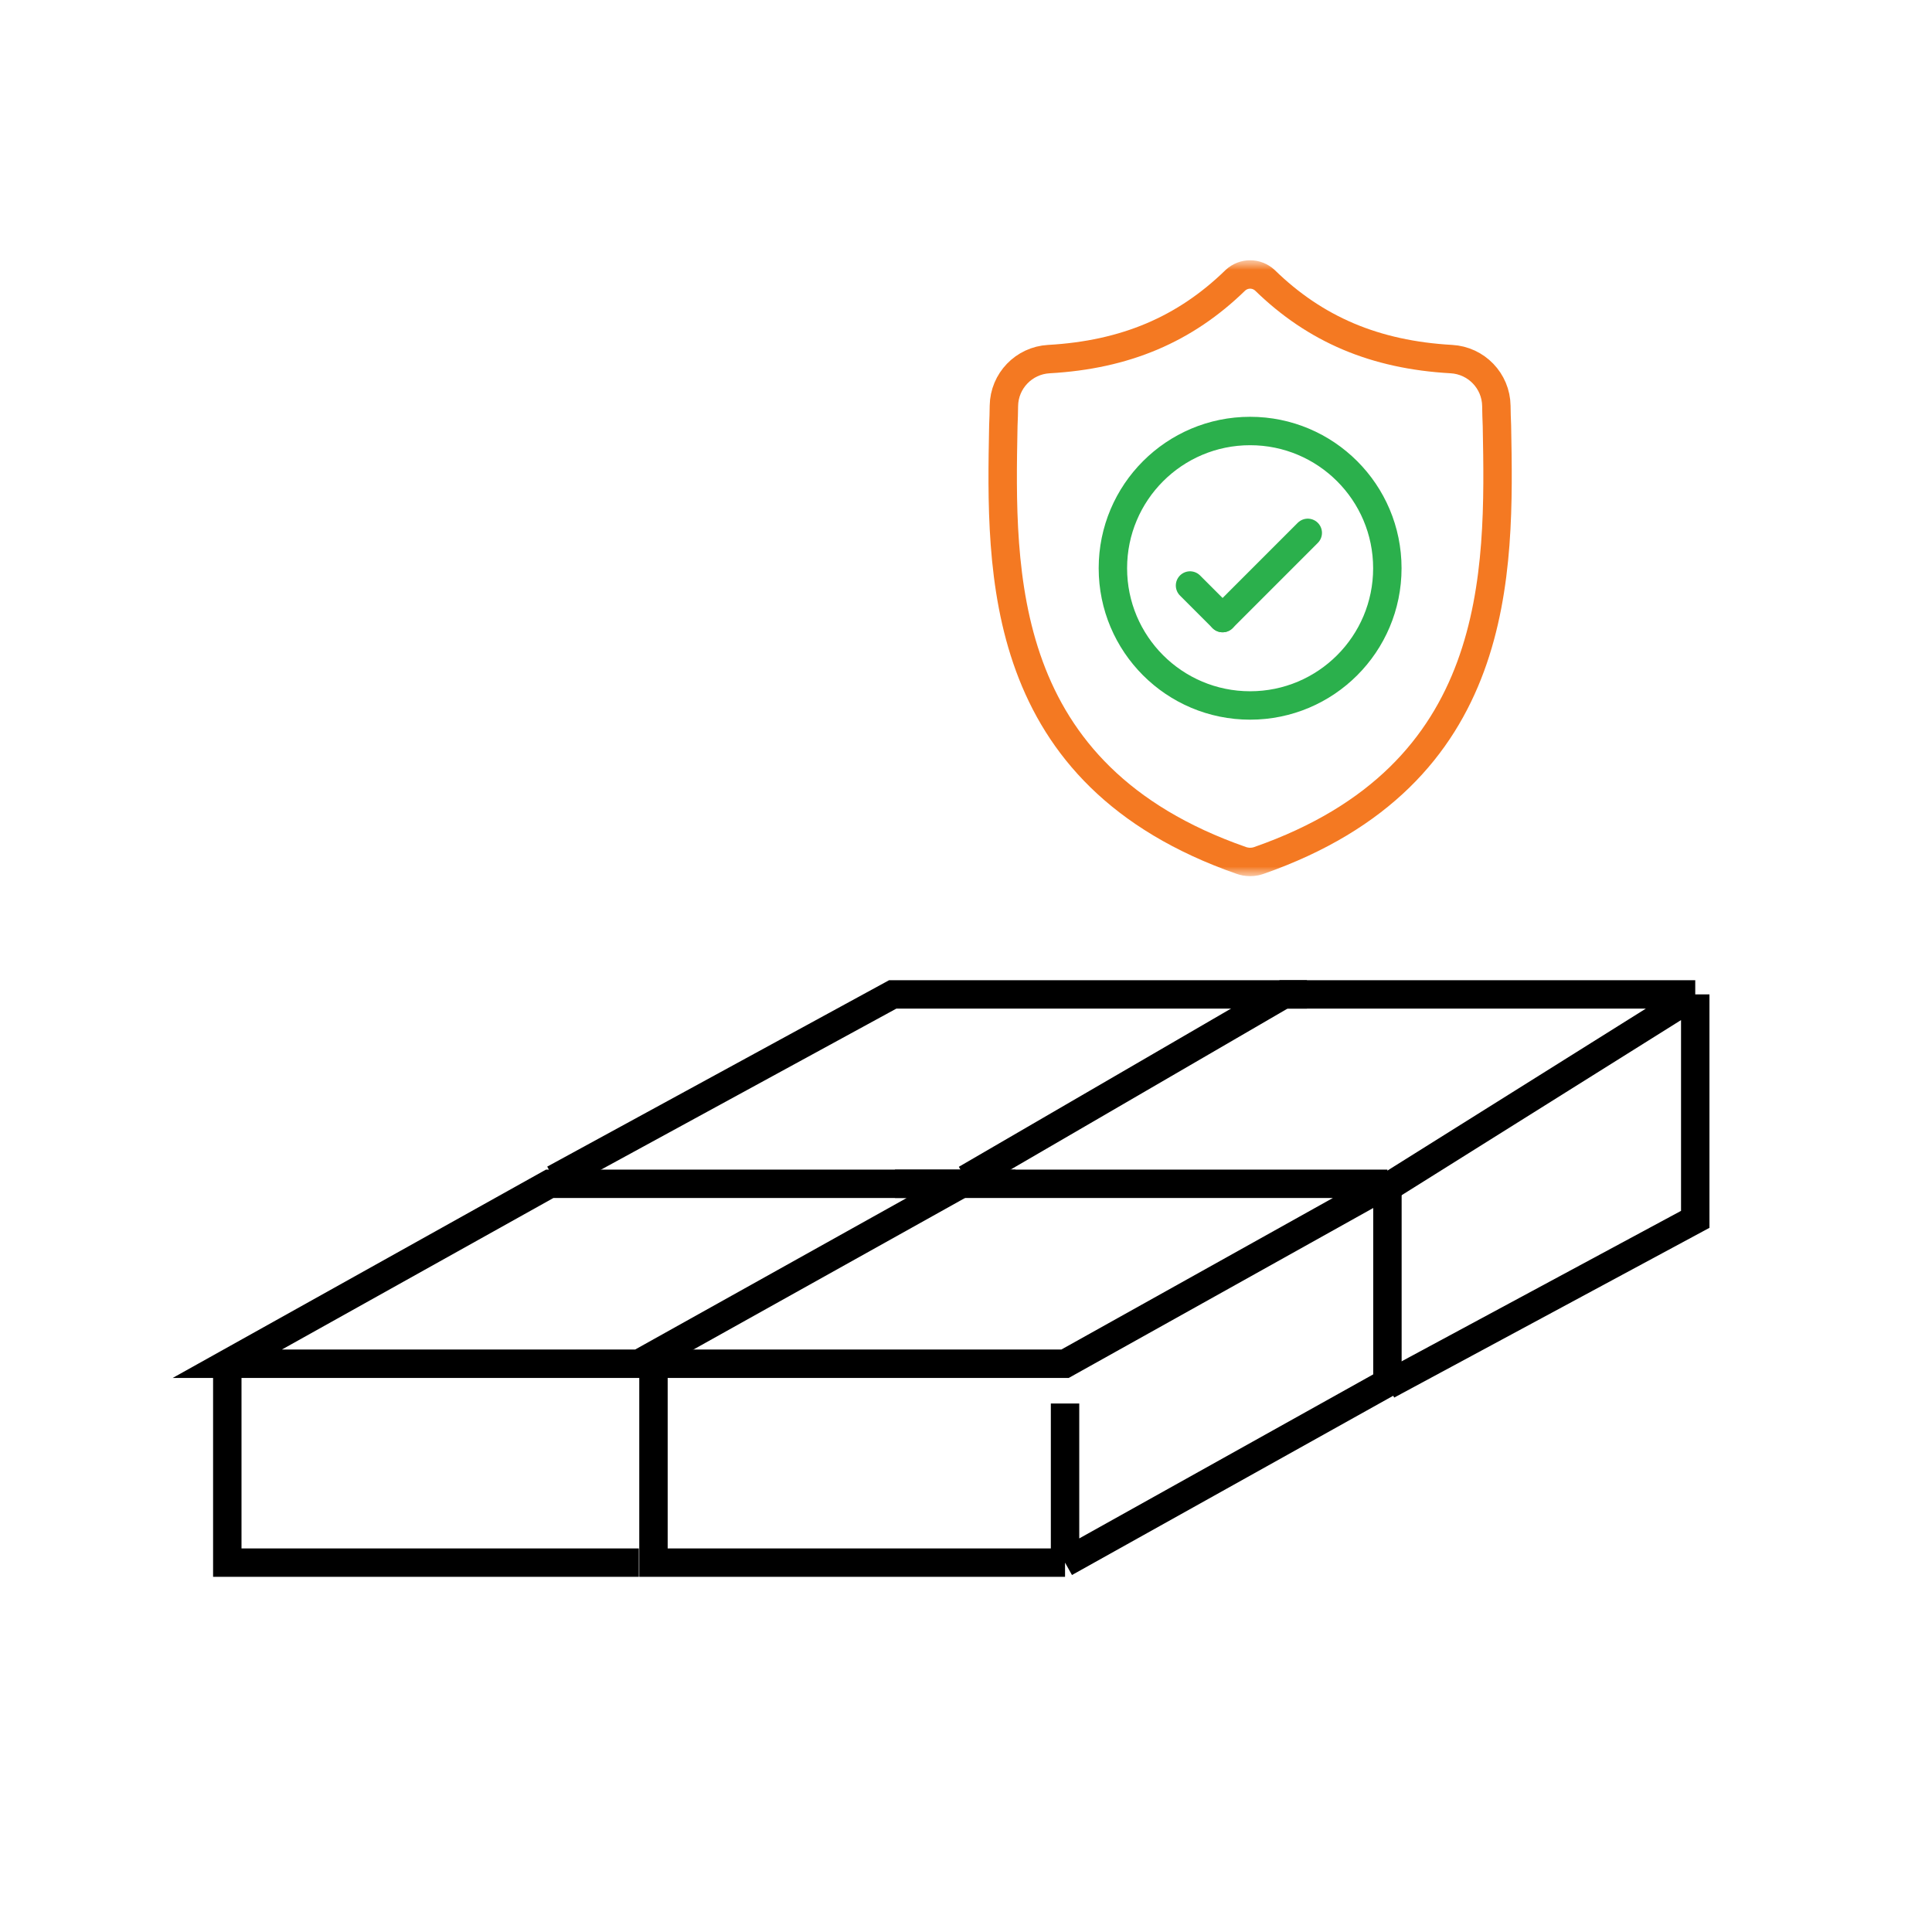
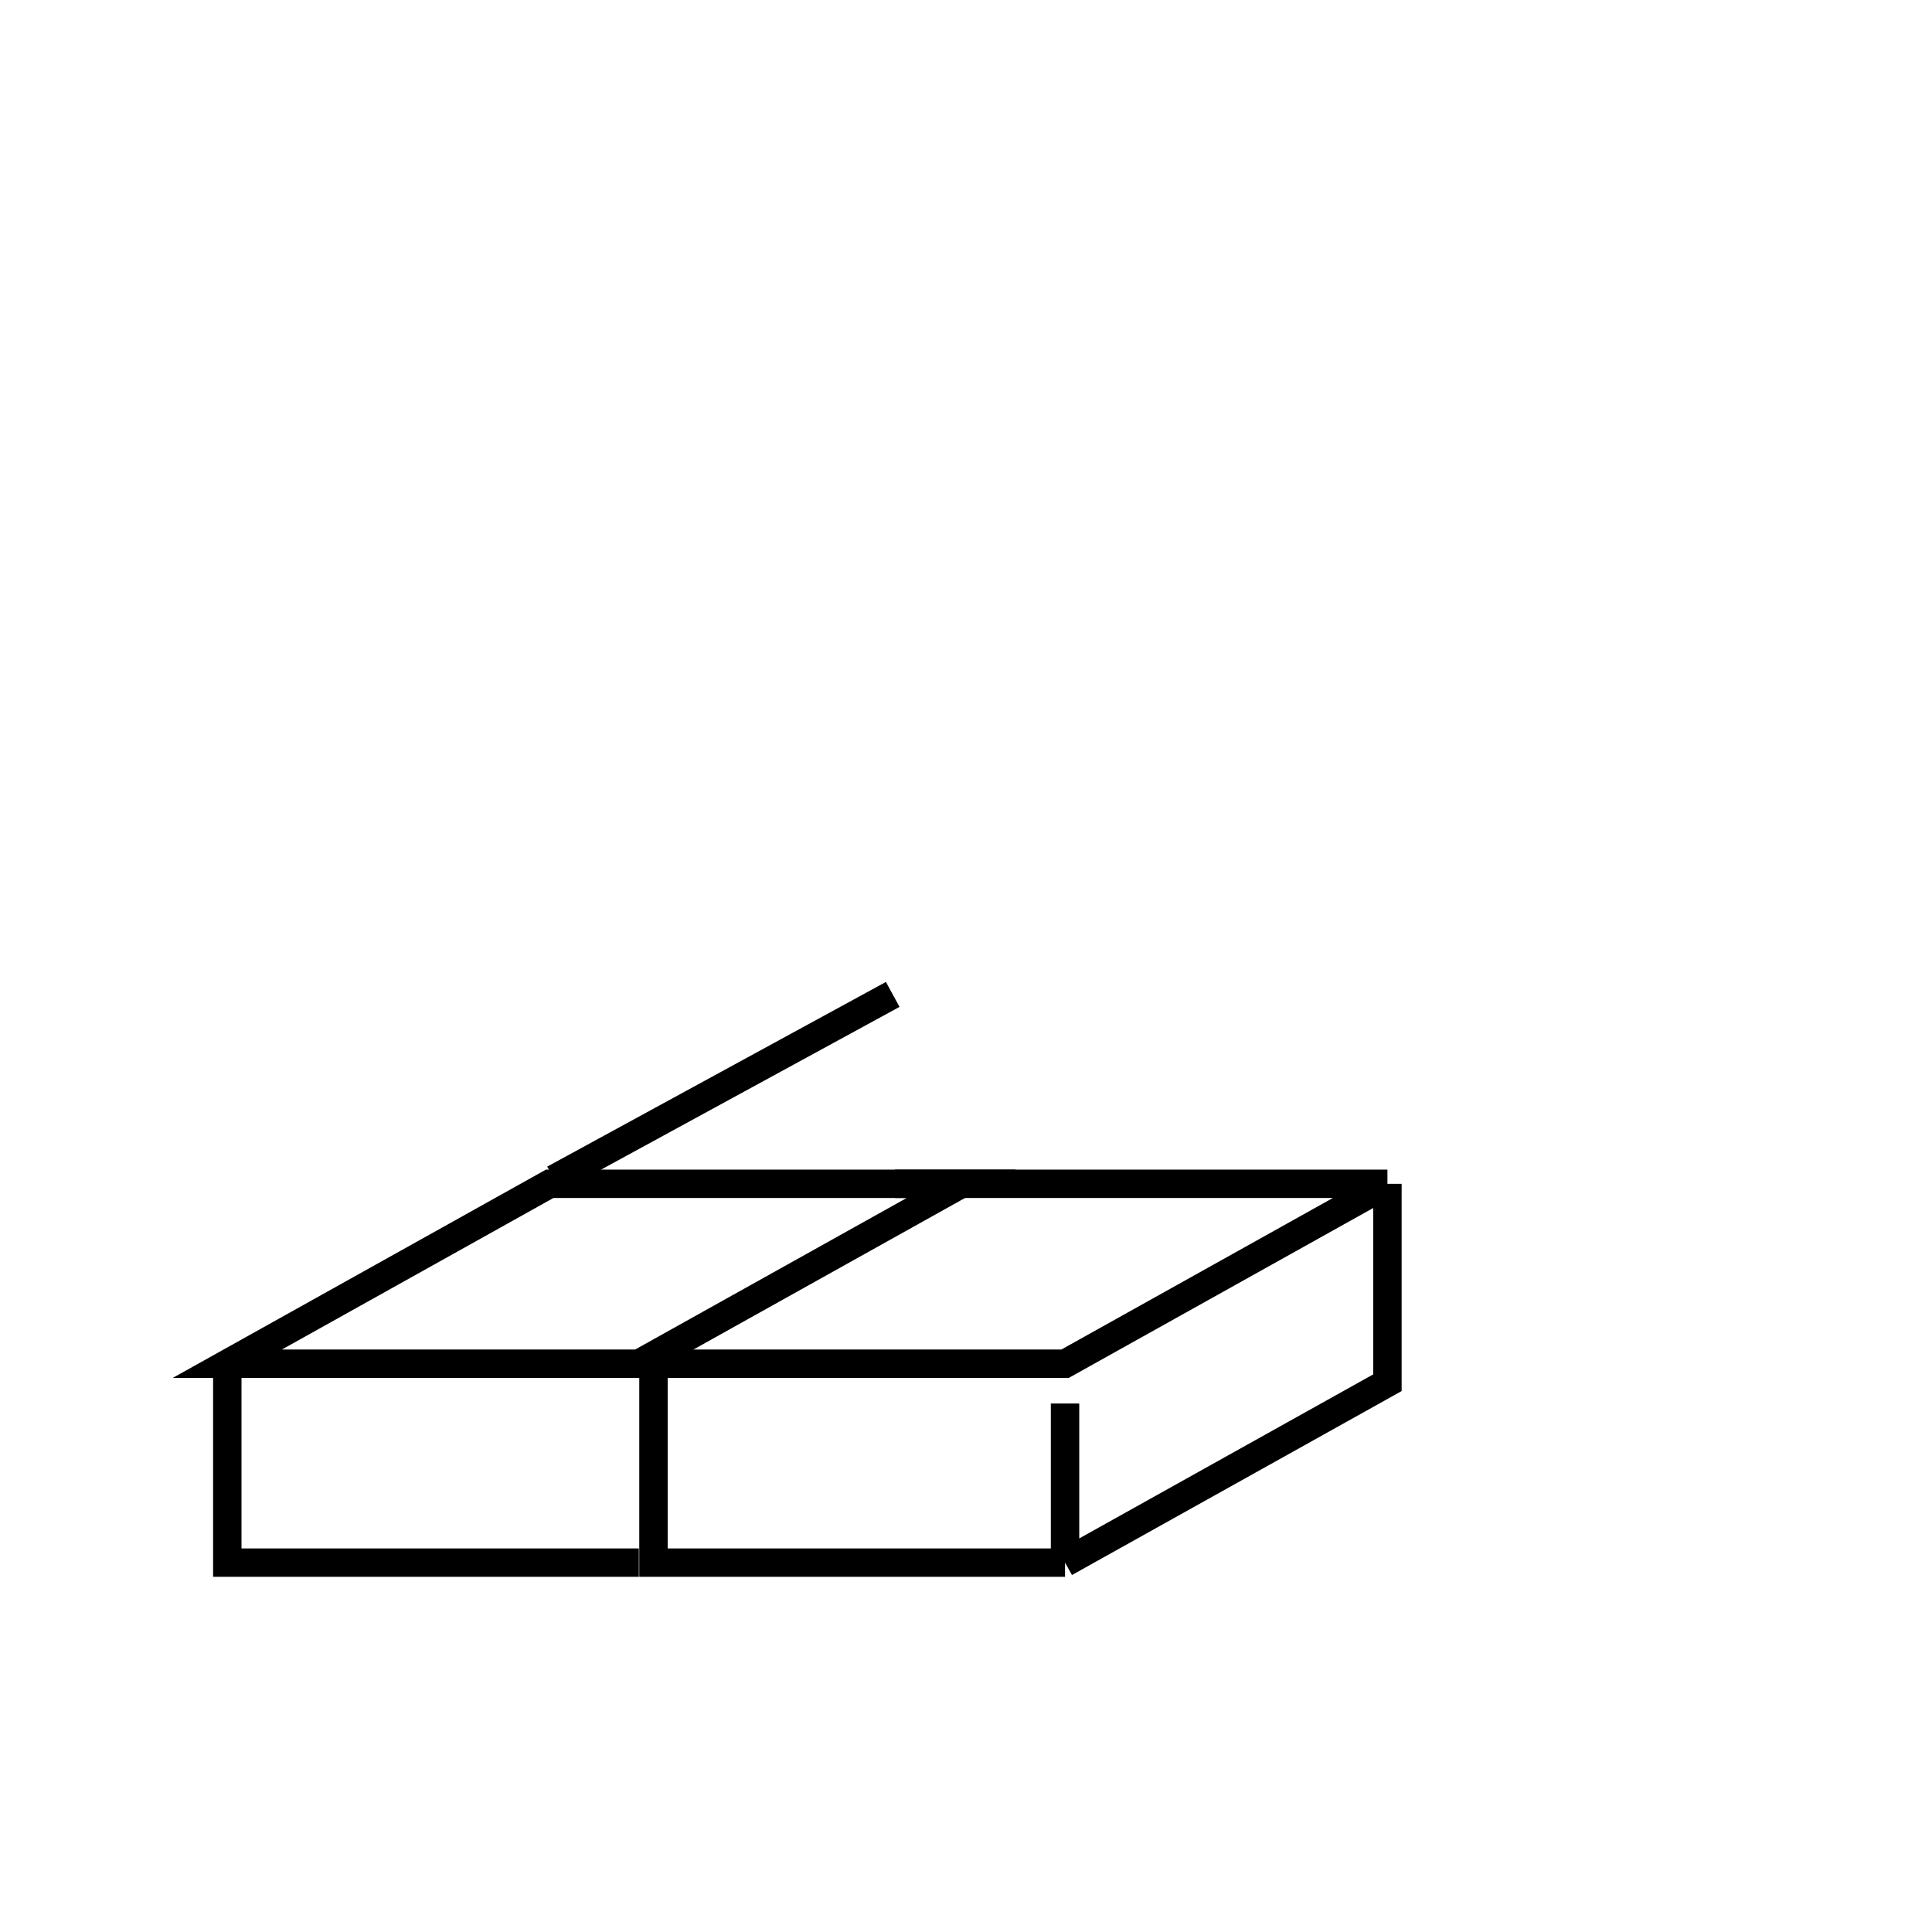
<svg xmlns="http://www.w3.org/2000/svg" width="68" height="68" viewBox="0 0 68 68" fill="none">
  <mask id="mask0_5087_2712" style="mask-type:luminance" maskUnits="userSpaceOnUse" x="33" y="9" width="22" height="22">
    <path d="M55 9H33V31H55V9Z" fill="white" />
  </mask>
  <g mask="url(#mask0_5087_2712)">
    <mask id="mask1_5087_2712" style="mask-type:luminance" maskUnits="userSpaceOnUse" x="33" y="9" width="22" height="22">
-       <path d="M33 9H55V31H33V9Z" fill="white" />
-     </mask>
+       </mask>
    <g mask="url(#mask1_5087_2712)">
      <path d="M52.687 14.988C52.676 14.749 52.67 14.516 52.667 14.285C52.654 13.406 51.962 12.688 51.083 12.639C48.396 12.488 46.295 11.595 44.52 9.865C44.223 9.592 43.778 9.592 43.481 9.865C41.706 11.595 39.605 12.488 36.918 12.639C36.039 12.688 35.347 13.406 35.334 14.285C35.331 14.516 35.325 14.749 35.314 14.988C35.215 20.172 35.067 27.278 43.691 30.285C43.732 30.3 43.774 30.311 43.817 30.32L43.818 30.32C43.938 30.344 44.062 30.344 44.183 30.32C44.226 30.311 44.269 30.3 44.31 30.285C52.909 27.278 52.786 20.197 52.687 14.988Z" stroke="#F47922" stroke-miterlimit="10" />
      <path d="M48.83 20C48.83 22.668 46.667 24.83 44 24.83C41.332 24.83 39.17 22.668 39.17 20C39.17 17.332 41.332 15.17 44 15.17C46.667 15.17 48.83 17.332 48.83 20Z" stroke="#2BB04C" stroke-miterlimit="10" />
      <path d="M46.029 18.755L43.031 21.754" stroke="#2BB04C" stroke-miterlimit="10" stroke-linecap="round" />
-       <path d="M41.885 20.608L43.031 21.754" stroke="#2BB04C" stroke-miterlimit="10" stroke-linecap="round" />
    </g>
  </g>
-   <path d="M19.5 41.5L31.421 35H46" stroke="black" />
+   <path d="M19.5 41.5L31.421 35" stroke="black" />
  <path d="M8 47.999L19.347 41.666H33.833L22.485 47.999H8ZM8 47.999V54.999H22.485" stroke="black" />
-   <path d="M33.999 41.5L45.181 35H59.667M59.667 35L48.499 42M59.667 35V42.917L48.834 48.75" stroke="black" />
  <path d="M31.5 41.666H48.833M48.833 41.666L37.486 47.999H23V54.999H37.486M48.833 41.666V48.667L37.486 54.999M37.486 54.999V49.399" stroke="black" />
</svg>